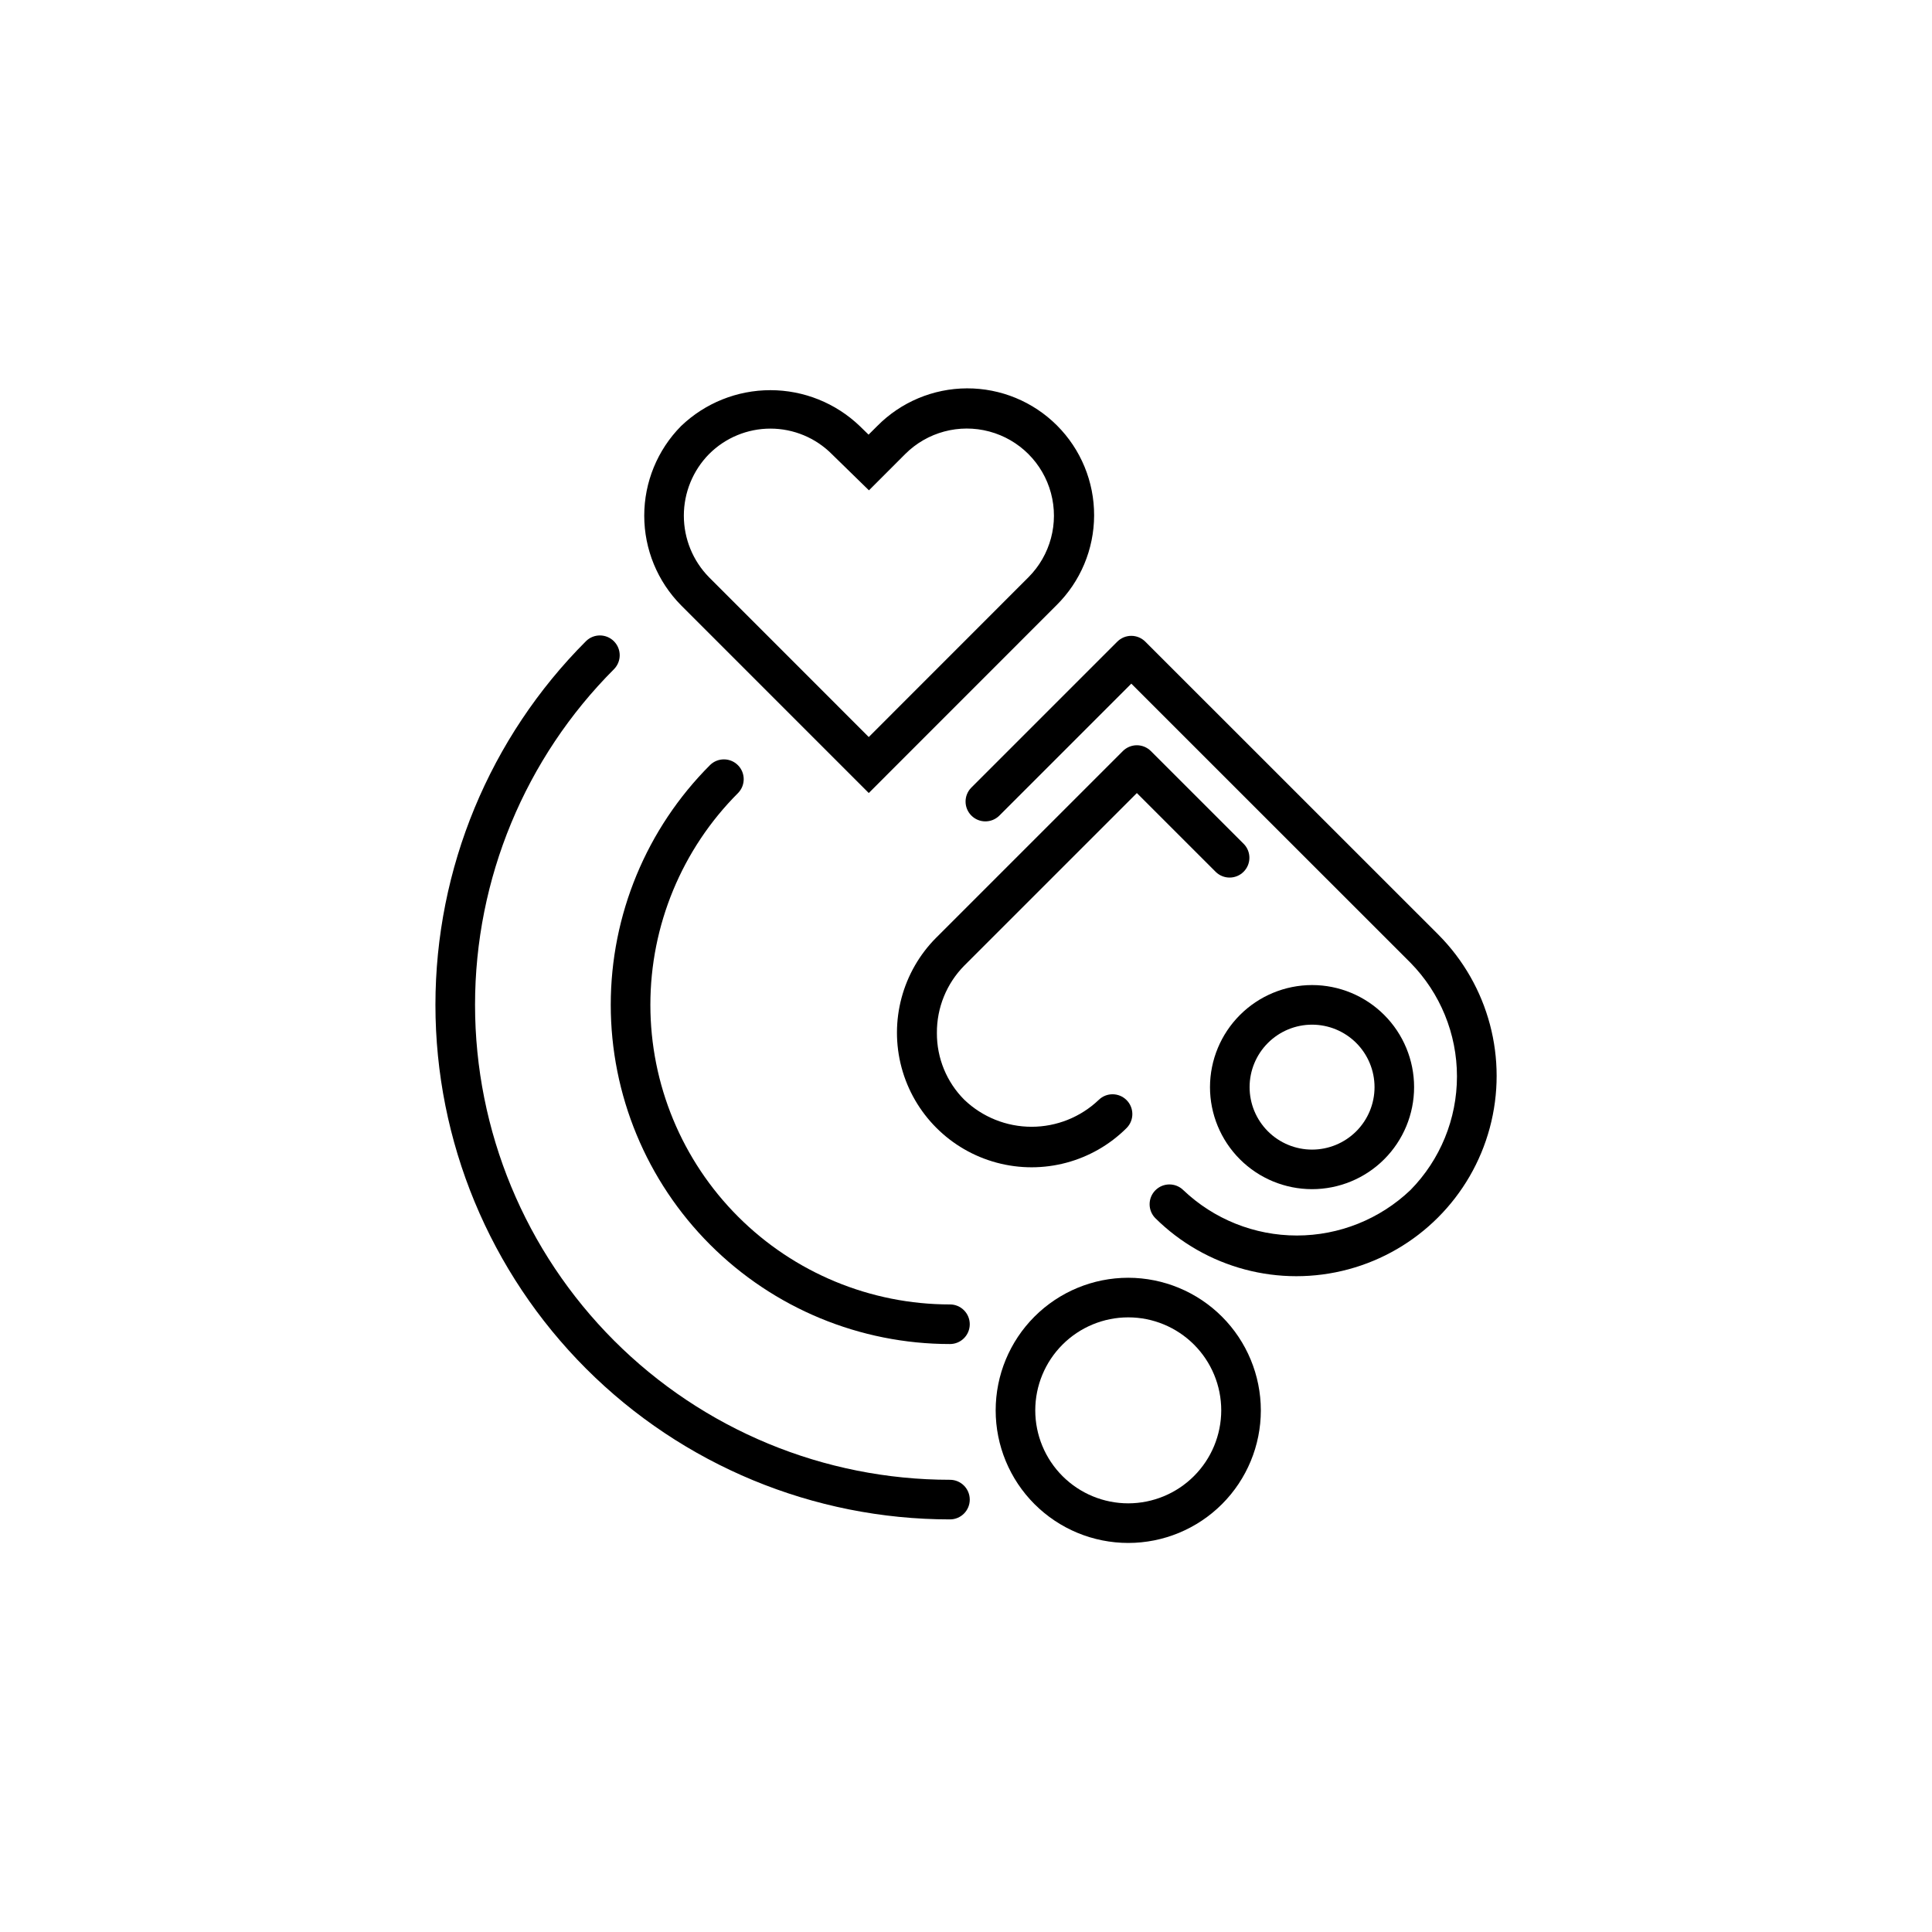
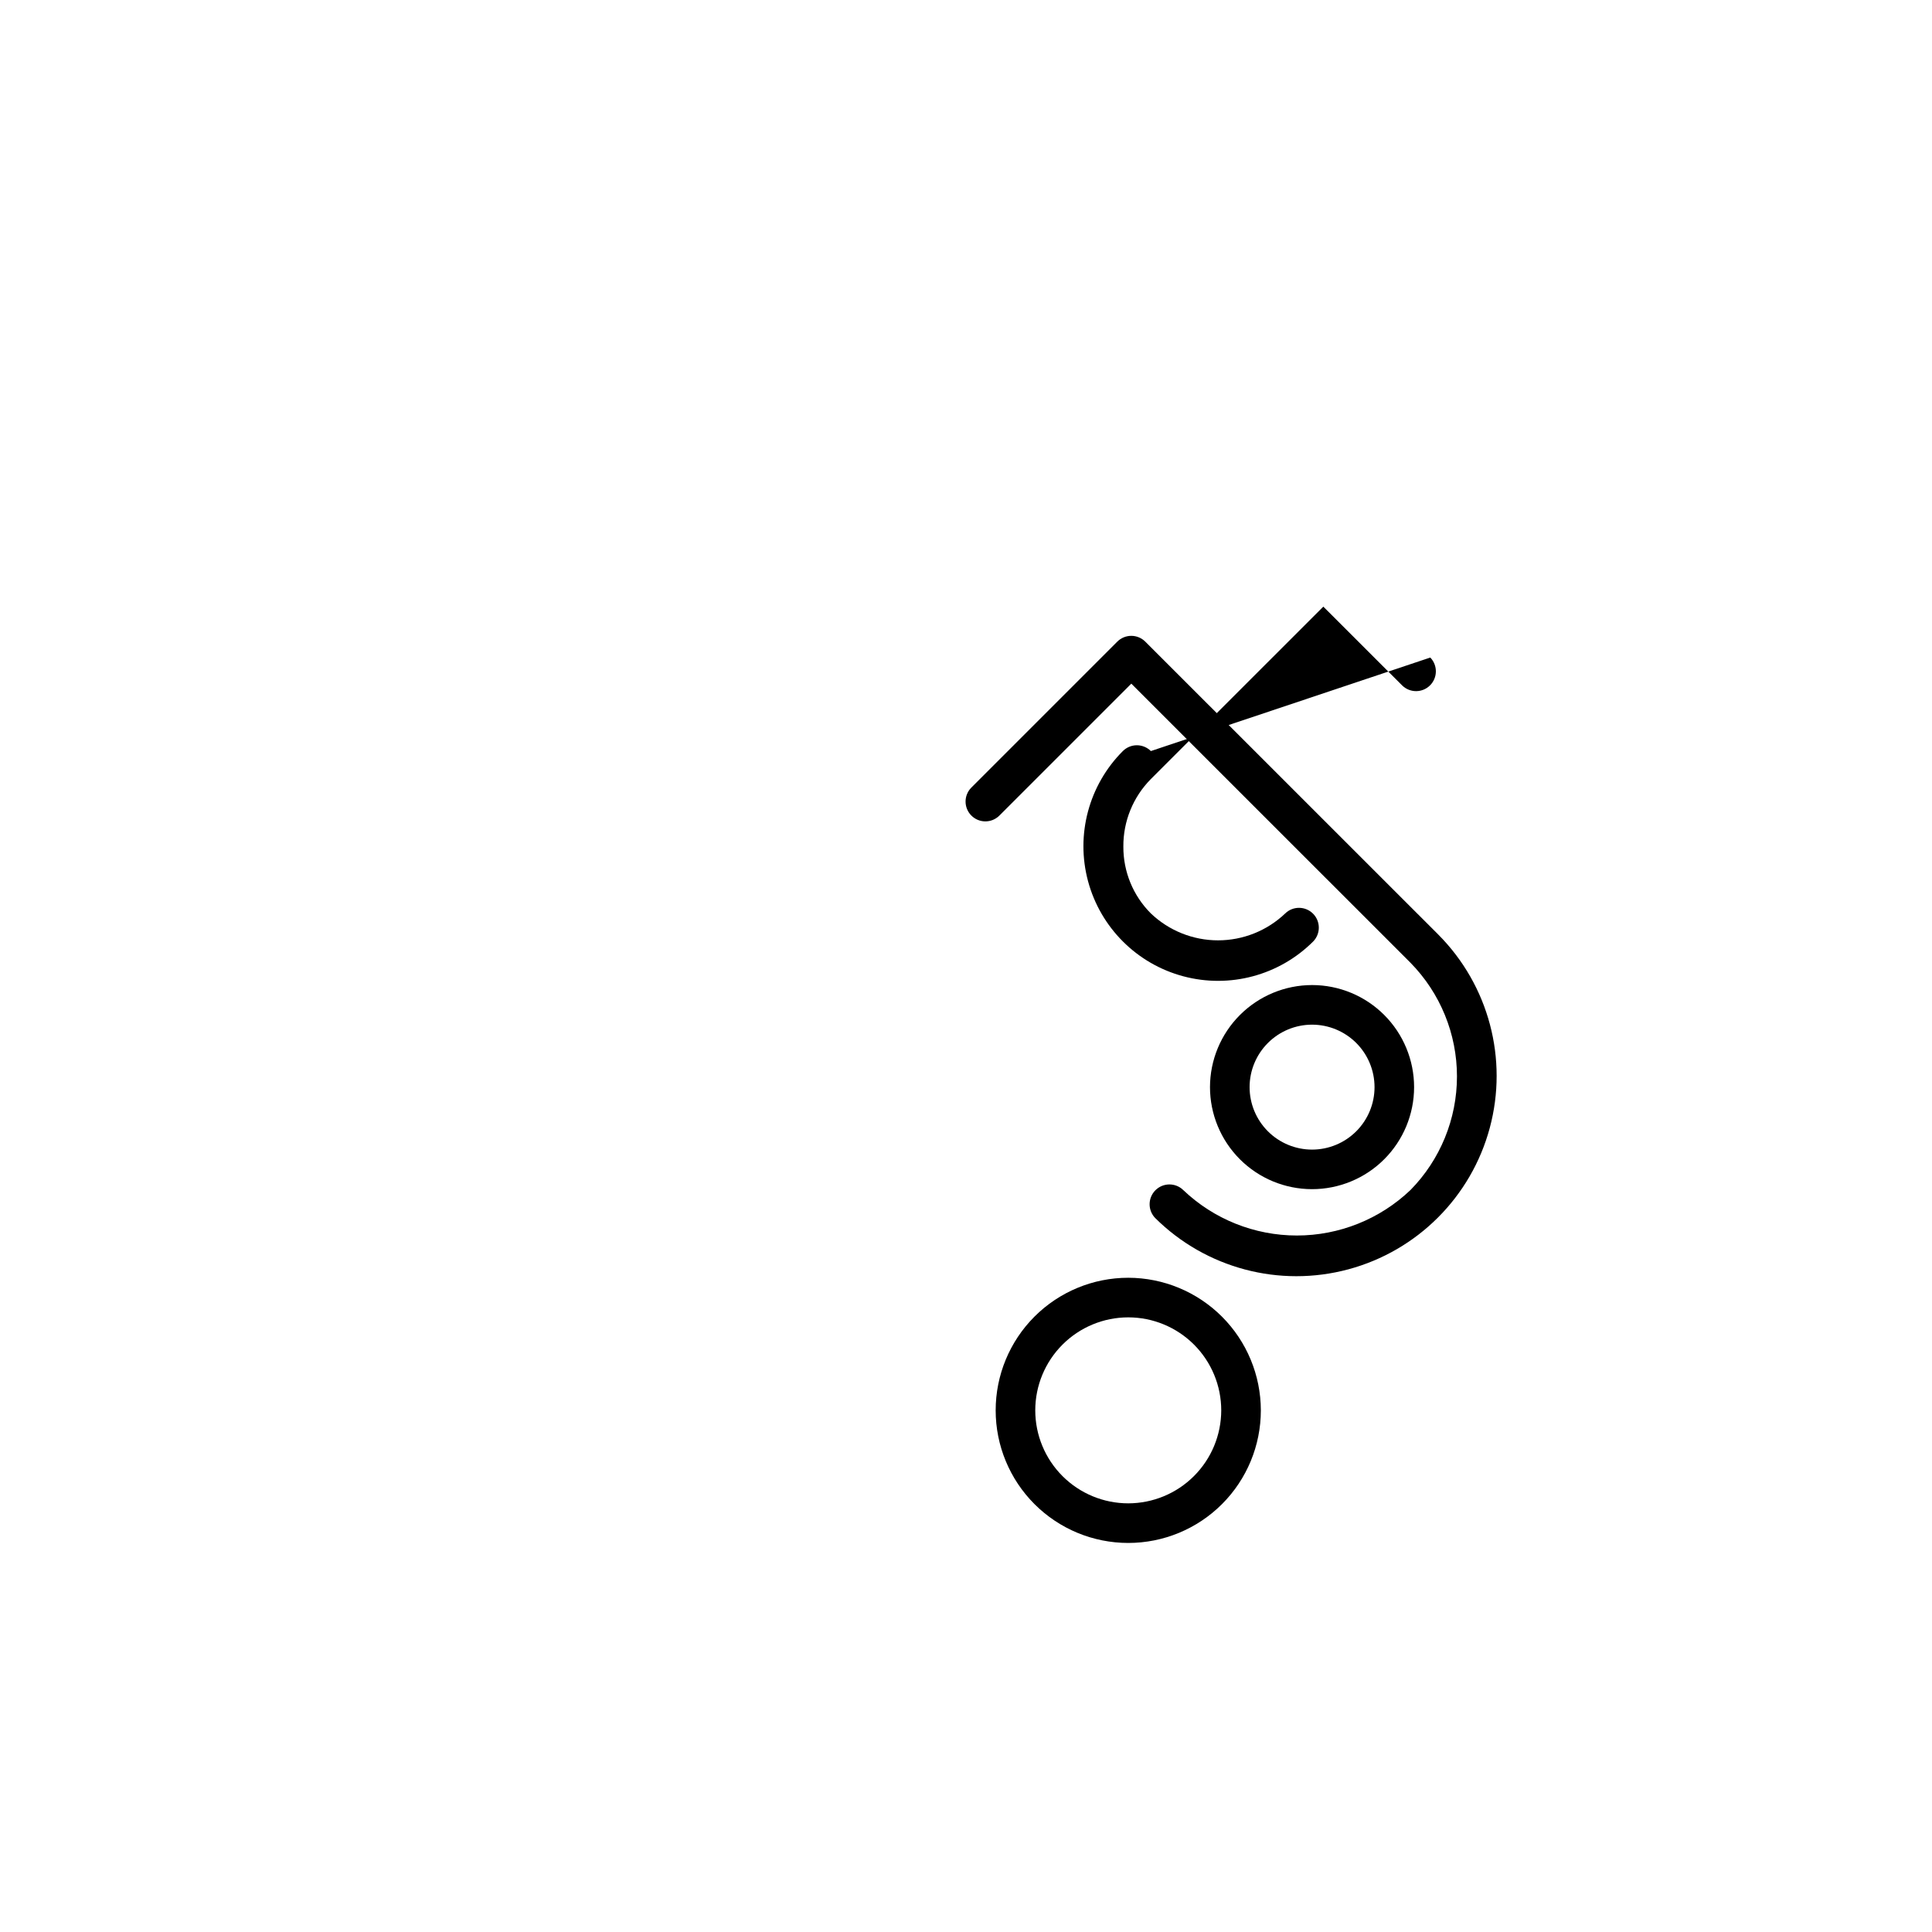
<svg xmlns="http://www.w3.org/2000/svg" fill="#000000" width="800px" height="800px" version="1.1" viewBox="144 144 512 512">
  <g>
    <path d="m525.21 391.72-77.695-77.676c-0.984-0.984-2.316-1.539-3.711-1.539-1.391 0-2.727 0.555-3.711 1.539l-38.723 38.723c-2 2.059-1.973 5.34 0.055 7.367 2.027 2.031 5.309 2.055 7.367 0.055l35.016-35.016 73.984 73.965c7.894 8.035 12.32 18.852 12.32 30.117 0 11.266-4.426 22.078-12.32 30.113-8.117 7.738-18.902 12.055-30.117 12.055s-21.996-4.316-30.113-12.055c-2.059-1.996-5.336-1.969-7.363 0.059-2.027 2.027-2.055 5.305-0.059 7.363 13.426 13.328 32.934 18.508 51.203 13.59 18.27-4.918 32.539-19.191 37.457-37.461s-0.258-37.773-13.59-51.199z" />
-     <path d="m448.99 343.04c-0.984-0.984-2.32-1.539-3.711-1.539s-2.727 0.555-3.711 1.539l-49.414 49.406v-0.004c-9.012 9.016-12.531 22.148-9.234 34.461 3.301 12.309 12.914 21.926 25.227 25.223 12.312 3.301 25.445-0.219 34.457-9.23 1.996-2.059 1.969-5.336-0.055-7.363-2.027-2.027-5.309-2.055-7.363-0.059-4.797 4.578-11.176 7.133-17.805 7.133-6.633 0-13.008-2.555-17.805-7.133-4.703-4.691-7.324-11.07-7.289-17.711-0.051-6.699 2.574-13.141 7.289-17.898l45.703-45.695 20.922 20.91c2.059 2 5.34 1.977 7.367-0.055 2.027-2.027 2.051-5.309 0.055-7.363z" />
+     <path d="m448.99 343.04c-0.984-0.984-2.32-1.539-3.711-1.539s-2.727 0.555-3.711 1.539v-0.004c-9.012 9.016-12.531 22.148-9.234 34.461 3.301 12.309 12.914 21.926 25.227 25.223 12.312 3.301 25.445-0.219 34.457-9.23 1.996-2.059 1.969-5.336-0.055-7.363-2.027-2.027-5.309-2.055-7.363-0.059-4.797 4.578-11.176 7.133-17.805 7.133-6.633 0-13.008-2.555-17.805-7.133-4.703-4.691-7.324-11.07-7.289-17.711-0.051-6.699 2.574-13.141 7.289-17.898l45.703-45.695 20.922 20.91c2.059 2 5.34 1.977 7.367-0.055 2.027-2.027 2.051-5.309 0.055-7.363z" />
    <path d="m443 482.62c-9.32 0-18.258 3.703-24.848 10.293s-10.289 15.527-10.289 24.848c0 9.316 3.699 18.254 10.289 24.844 6.59 6.59 15.527 10.293 24.848 10.293 9.316 0 18.254-3.703 24.844-10.293 6.59-6.59 10.293-15.527 10.293-24.844-0.012-9.316-3.719-18.25-10.305-24.836-6.586-6.586-15.52-10.293-24.832-10.305zm0 59.777v0.004c-6.535 0-12.805-2.598-17.426-7.219-4.621-4.621-7.219-10.887-7.219-17.422 0-6.535 2.598-12.805 7.219-17.426 4.621-4.621 10.891-7.219 17.426-7.219s12.801 2.598 17.422 7.219c4.621 4.621 7.219 10.891 7.219 17.426-0.008 6.531-2.606 12.797-7.227 17.414-4.617 4.621-10.883 7.219-17.414 7.227z" />
    <path d="m464.66 432.09c0 7.172 2.848 14.051 7.918 19.125 5.07 5.074 11.949 7.922 19.121 7.926 7.172 0 14.055-2.848 19.125-7.918 5.074-5.07 7.926-11.949 7.926-19.121s-2.848-14.055-7.918-19.125c-5.07-5.074-11.949-7.926-19.121-7.926-7.168 0.008-14.043 2.859-19.113 7.93-5.07 5.066-7.926 11.941-7.938 19.109zm27.051-16.543c4.391 0 8.602 1.746 11.707 4.848 3.106 3.106 4.848 7.32 4.848 11.711 0 4.391-1.746 8.602-4.852 11.703-3.109 3.106-7.32 4.848-11.711 4.848-4.391-0.004-8.602-1.75-11.703-4.856-3.106-3.109-4.848-7.32-4.844-11.711 0.004-4.387 1.75-8.594 4.856-11.695 3.102-3.102 7.312-4.848 11.699-4.848z" />
-     <path d="m374.23 354.16 49.734-49.754c6.367-6.281 9.961-14.848 9.988-23.793 0.031-8.945-3.512-17.531-9.836-23.855-6.324-6.328-14.914-9.867-23.859-9.84-8.945 0.031-17.508 3.625-23.793 9.992l-2.285 2.277-2.336-2.277c-6.371-6.106-14.855-9.512-23.68-9.512-8.82 0-17.305 3.406-23.676 9.512-6.254 6.324-9.758 14.855-9.758 23.75 0 8.891 3.504 17.426 9.758 23.746zm-42.32-89.828c4.316-4.328 10.18-6.754 16.289-6.746 6.113 0.008 11.969 2.449 16.273 6.785l9.809 9.574 9.605-9.613c5.832-5.836 14.336-8.113 22.305-5.977 7.969 2.133 14.191 8.359 16.328 16.328 2.137 7.969-0.145 16.469-5.977 22.305l-42.312 42.332-42.32-42.332c-4.285-4.356-6.684-10.223-6.684-16.332 0-6.106 2.398-11.973 6.684-16.328z" />
-     <path d="m395.75 489.69c-21.059 0-41.254-8.367-56.141-23.258-14.891-14.891-23.254-35.086-23.254-56.145 0-21.059 8.363-41.254 23.254-56.145 1.996-2.059 1.969-5.336-0.055-7.363-2.027-2.027-5.309-2.051-7.363-0.055-16.863 16.855-26.332 39.723-26.336 63.562 0 23.844 9.473 46.707 26.328 63.566 16.859 16.859 39.723 26.332 63.566 26.332 2.898 0 5.246-2.348 5.246-5.246 0-2.898-2.348-5.25-5.246-5.25z" />
-     <path d="m395.75 536.16c-33.379 0-65.395-13.262-88.996-36.863-23.602-23.605-36.863-55.617-36.863-89-0.004-33.379 13.258-65.391 36.859-88.996 1.992-2.059 1.969-5.336-0.059-7.363s-5.305-2.055-7.363-0.059c-25.57 25.574-39.934 60.258-39.934 96.422 0 36.164 14.367 70.844 39.938 96.418 25.57 25.57 60.254 39.938 96.418 39.938 2.898 0 5.246-2.348 5.246-5.246 0-2.898-2.348-5.25-5.246-5.25z" />
  </g>
</svg>